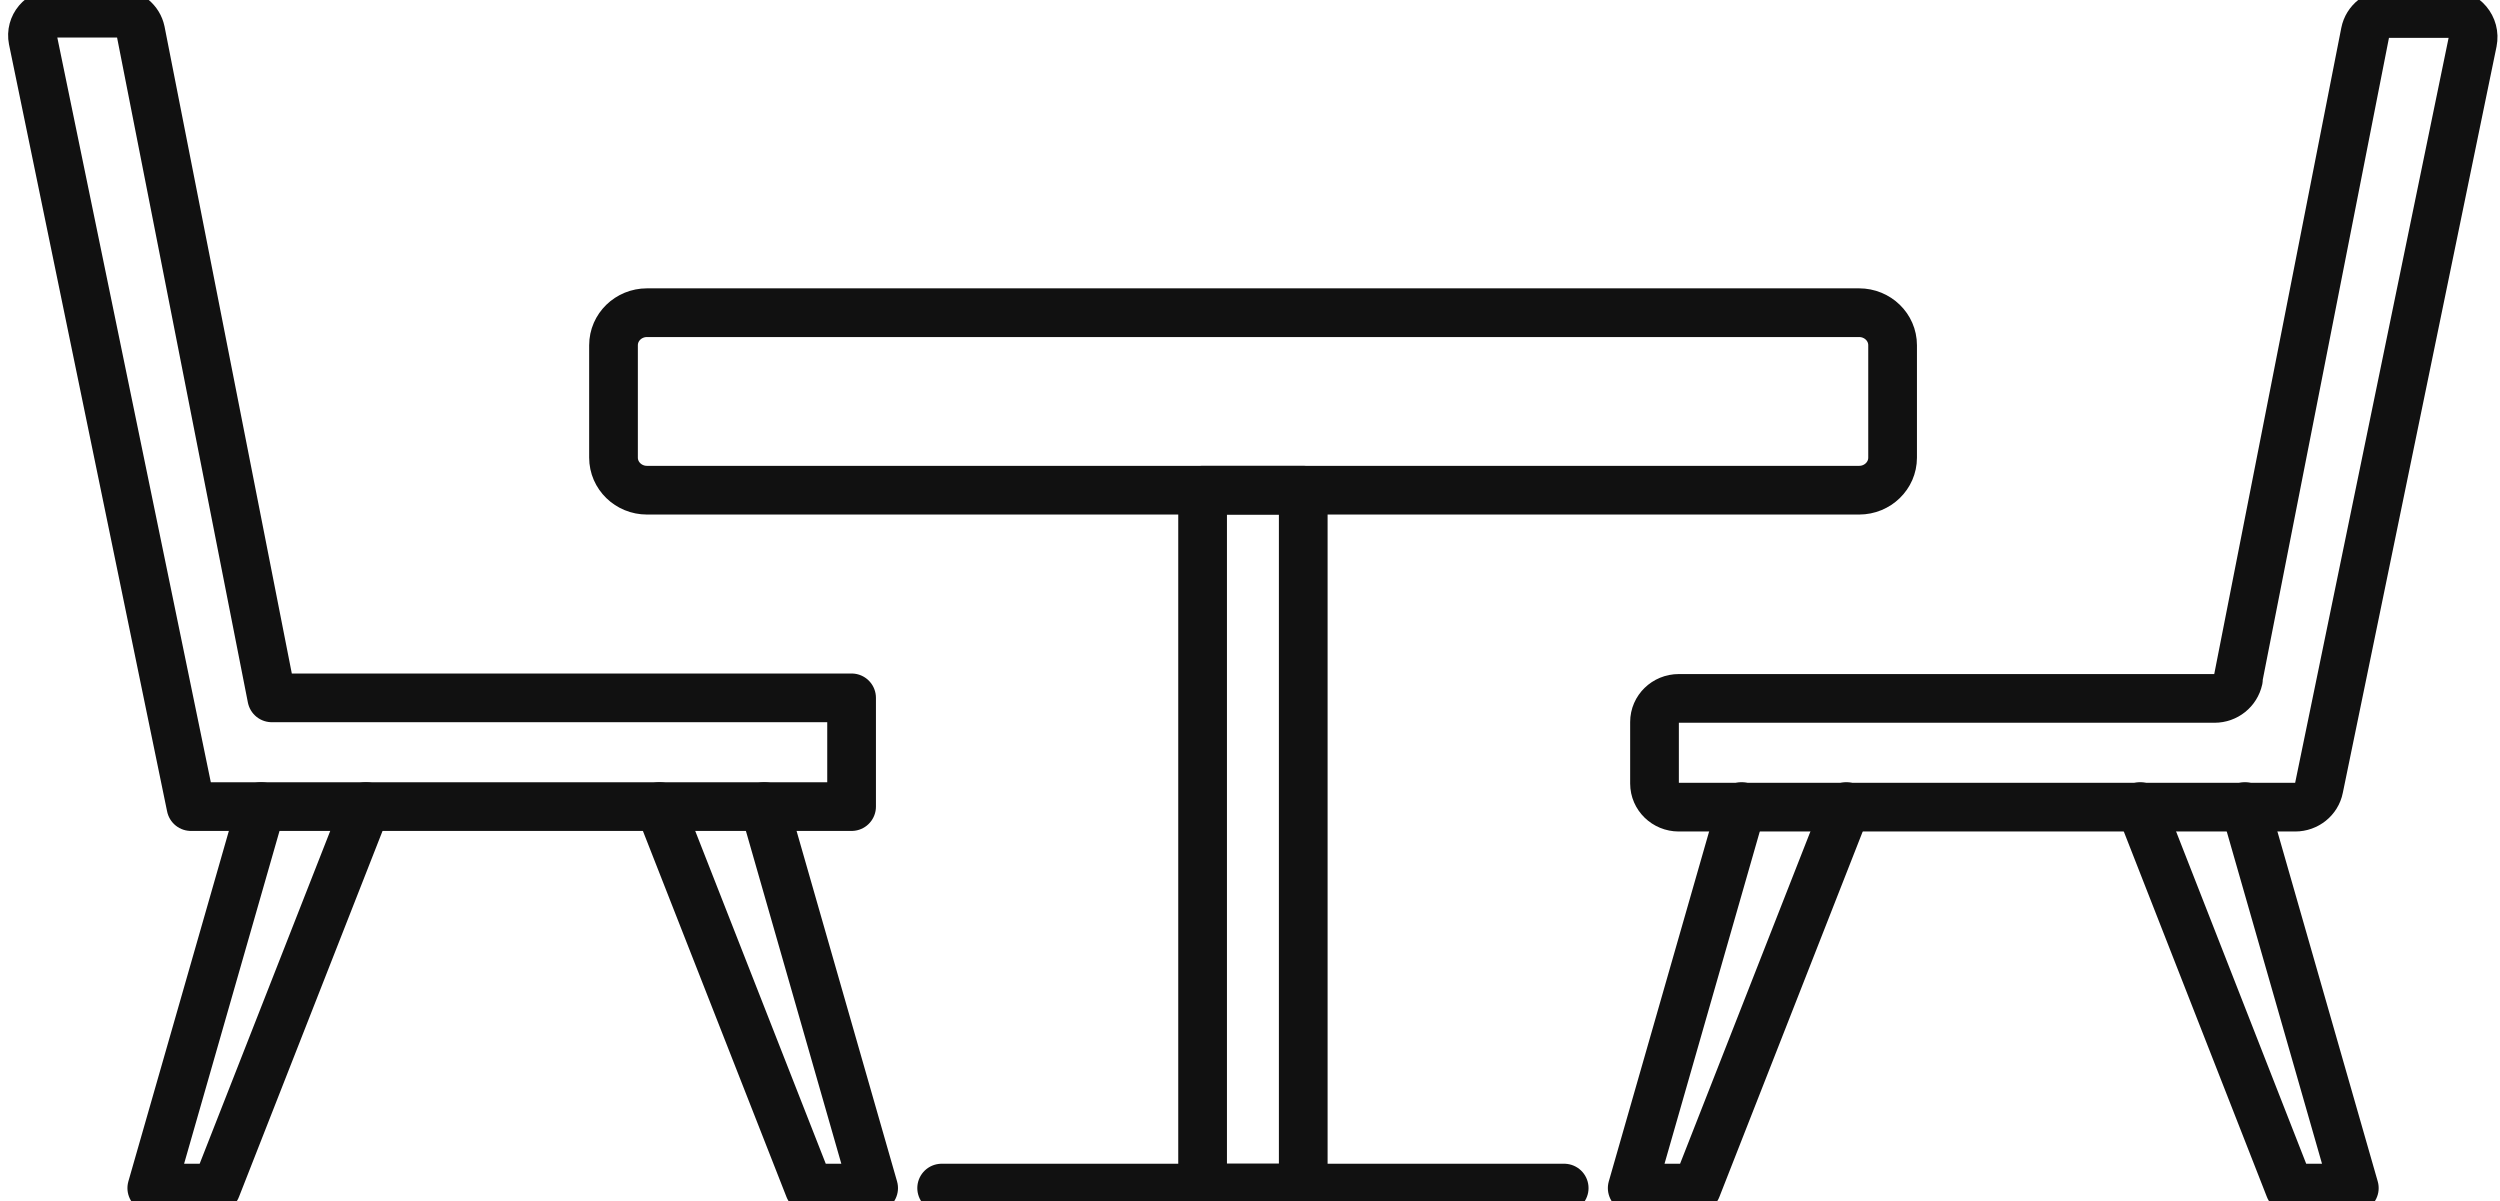
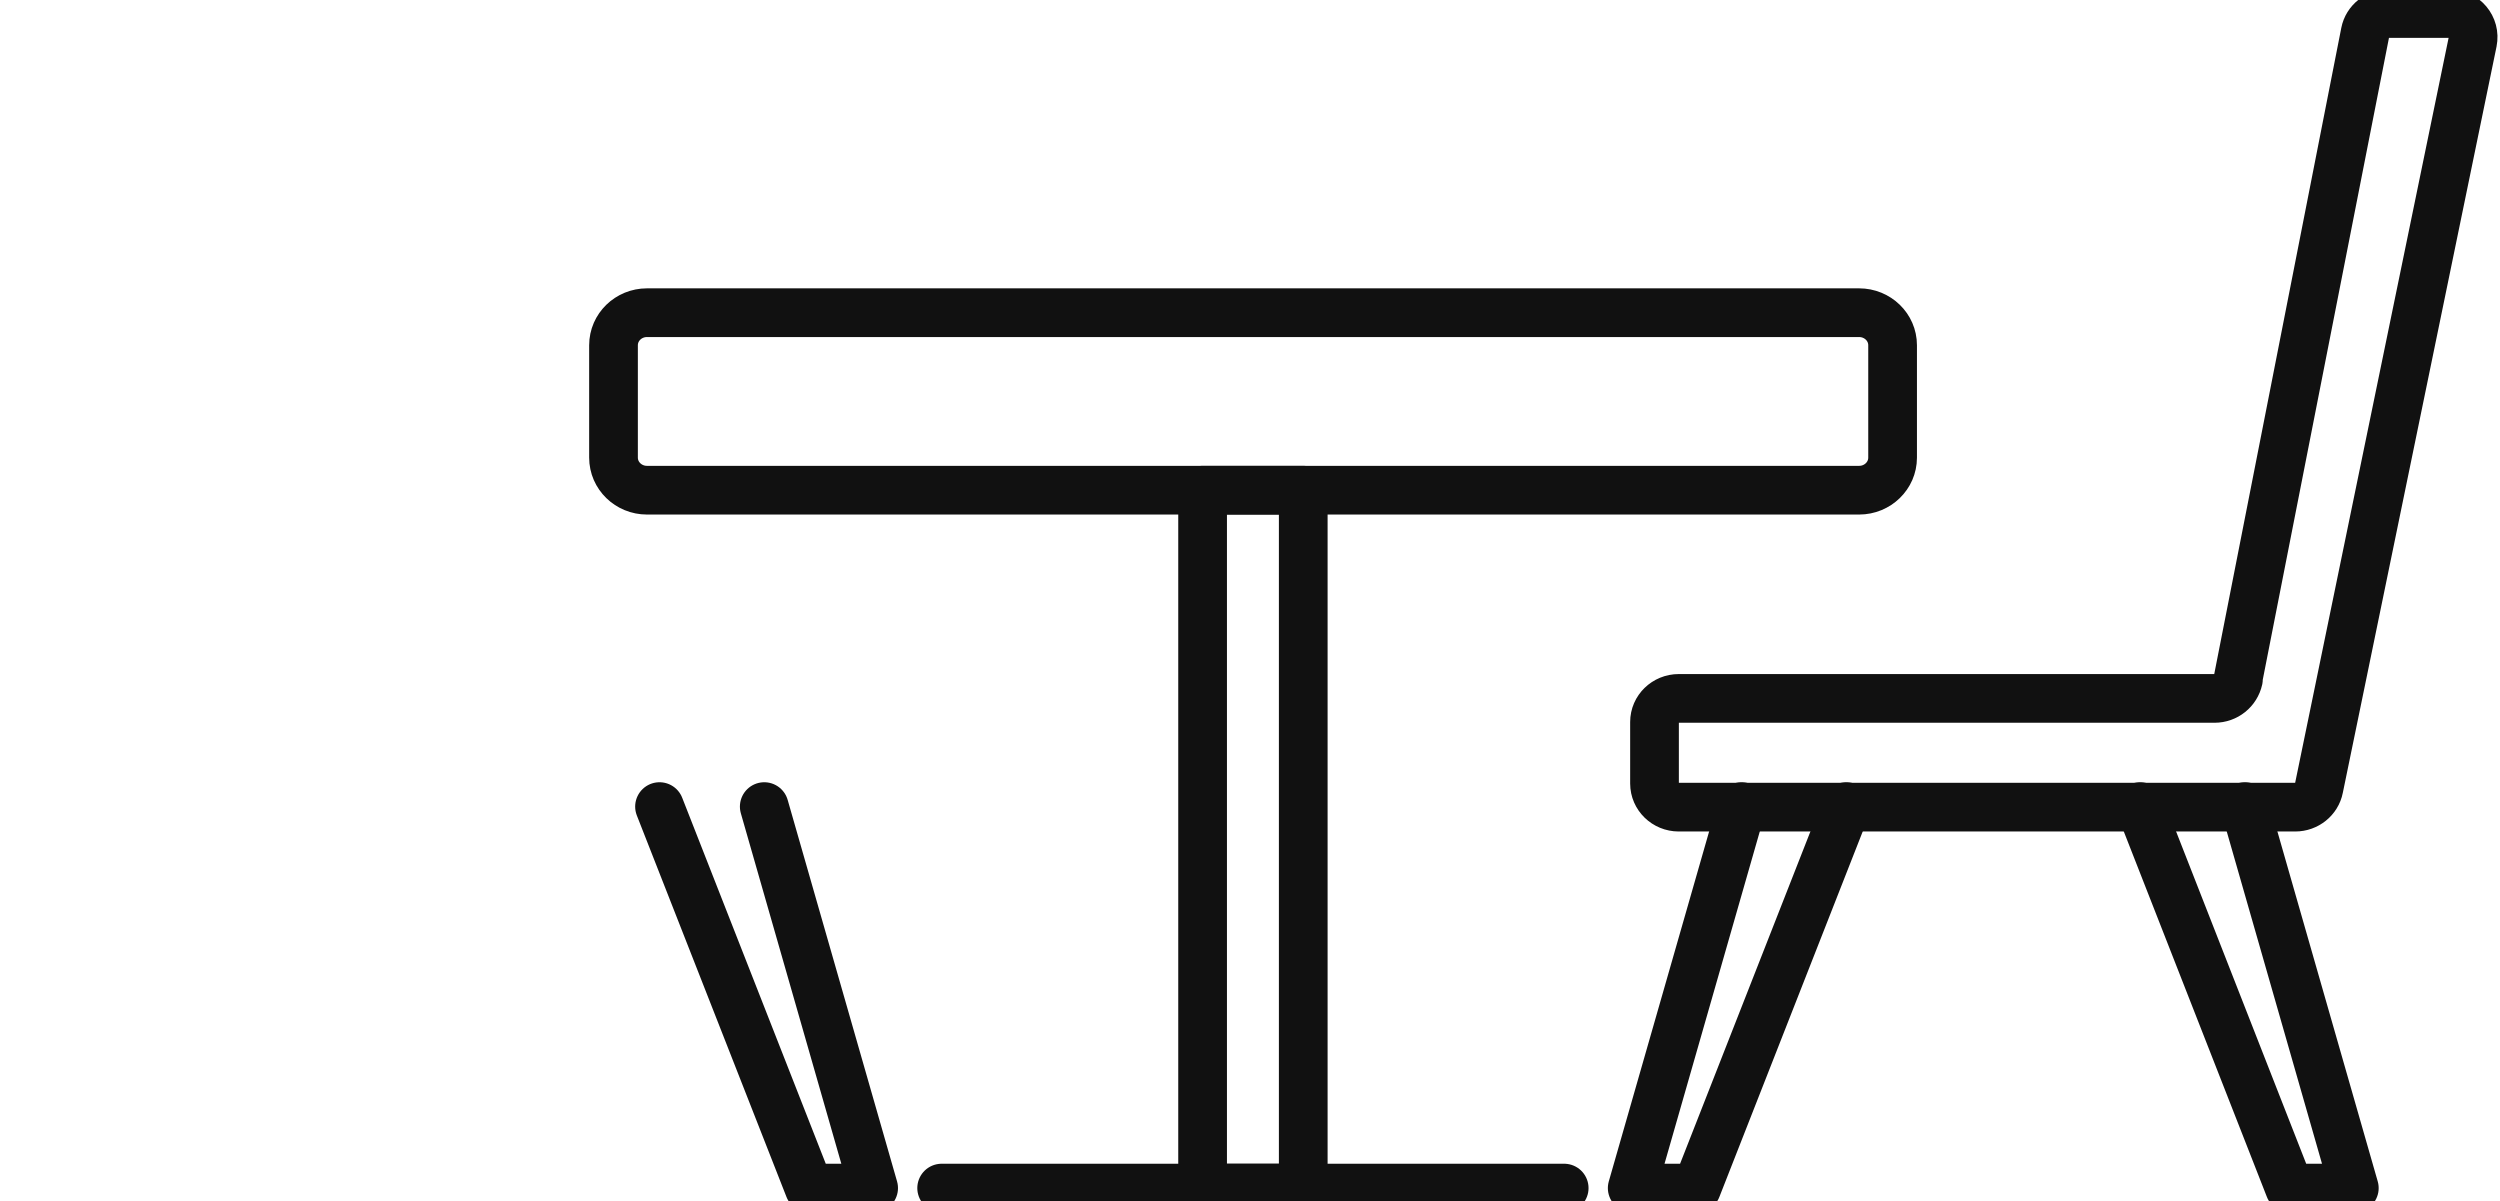
<svg xmlns="http://www.w3.org/2000/svg" width="77" height="37" viewBox="0 0 77 37" fill="none">
  <g clip-path="url(#clip0_434_122)">
    <path d="M57.261 9.631H19.927C19.358 9.631 18.896 10.079 18.896 10.633V14.096C18.896 14.649 19.358 15.098 19.927 15.098H57.261C57.83 15.098 58.292 14.649 58.292 14.096V10.633C58.292 10.079 57.83 9.631 57.261 9.631Z" stroke="#111111" stroke-width="1.5" stroke-linecap="round" stroke-linejoin="round" />
    <path d="M40.14 15.098H37.04V36.593H40.14V15.098Z" stroke="#111111" stroke-width="1.5" stroke-linecap="round" stroke-linejoin="round" />
    <path d="M29.003 36.593H48.177" stroke="#111111" stroke-width="1.5" stroke-linecap="round" stroke-linejoin="round" />
-     <path d="M8.371 21.494L4.332 0.962C4.265 0.644 3.98 0.407 3.645 0.407H1.7C1.256 0.407 0.929 0.799 1.013 1.222L5.882 24.843H26.229V21.494H8.371Z" stroke="#111111" stroke-width="1.5" stroke-linecap="round" stroke-linejoin="round" />
-     <path d="M8.044 24.843L4.675 36.593H6.661L11.271 24.843" stroke="#111111" stroke-width="1.5" stroke-linecap="round" stroke-linejoin="round" />
    <path d="M23.539 24.843L26.908 36.593H24.922L20.313 24.843" stroke="#111111" stroke-width="1.5" stroke-linecap="round" stroke-linejoin="round" />
    <path d="M68.934 20.908L72.848 1.002C72.915 0.66 73.225 0.416 73.585 0.416H75.429C75.898 0.416 76.25 0.831 76.158 1.287L71.423 24.273C71.356 24.615 71.046 24.86 70.694 24.86H51.705C51.294 24.86 50.959 24.534 50.959 24.134V22.236C50.959 21.837 51.294 21.511 51.705 21.511H68.205C68.566 21.511 68.867 21.266 68.943 20.924L68.934 20.908Z" stroke="#111111" stroke-width="1.5" stroke-linecap="round" stroke-linejoin="round" />
    <path d="M69.144 24.843L72.513 36.593H70.519L65.918 24.843" stroke="#111111" stroke-width="1.5" stroke-linecap="round" stroke-linejoin="round" />
    <path d="M53.641 24.843L50.272 36.593H52.258L56.867 24.843" stroke="#111111" stroke-width="1.5" stroke-linecap="round" stroke-linejoin="round" />
  </g>
  <defs>
    <clipPath id="clip0_434_122">
      <rect width="77" height="37" fill="white" />
    </clipPath>
  </defs>
</svg>